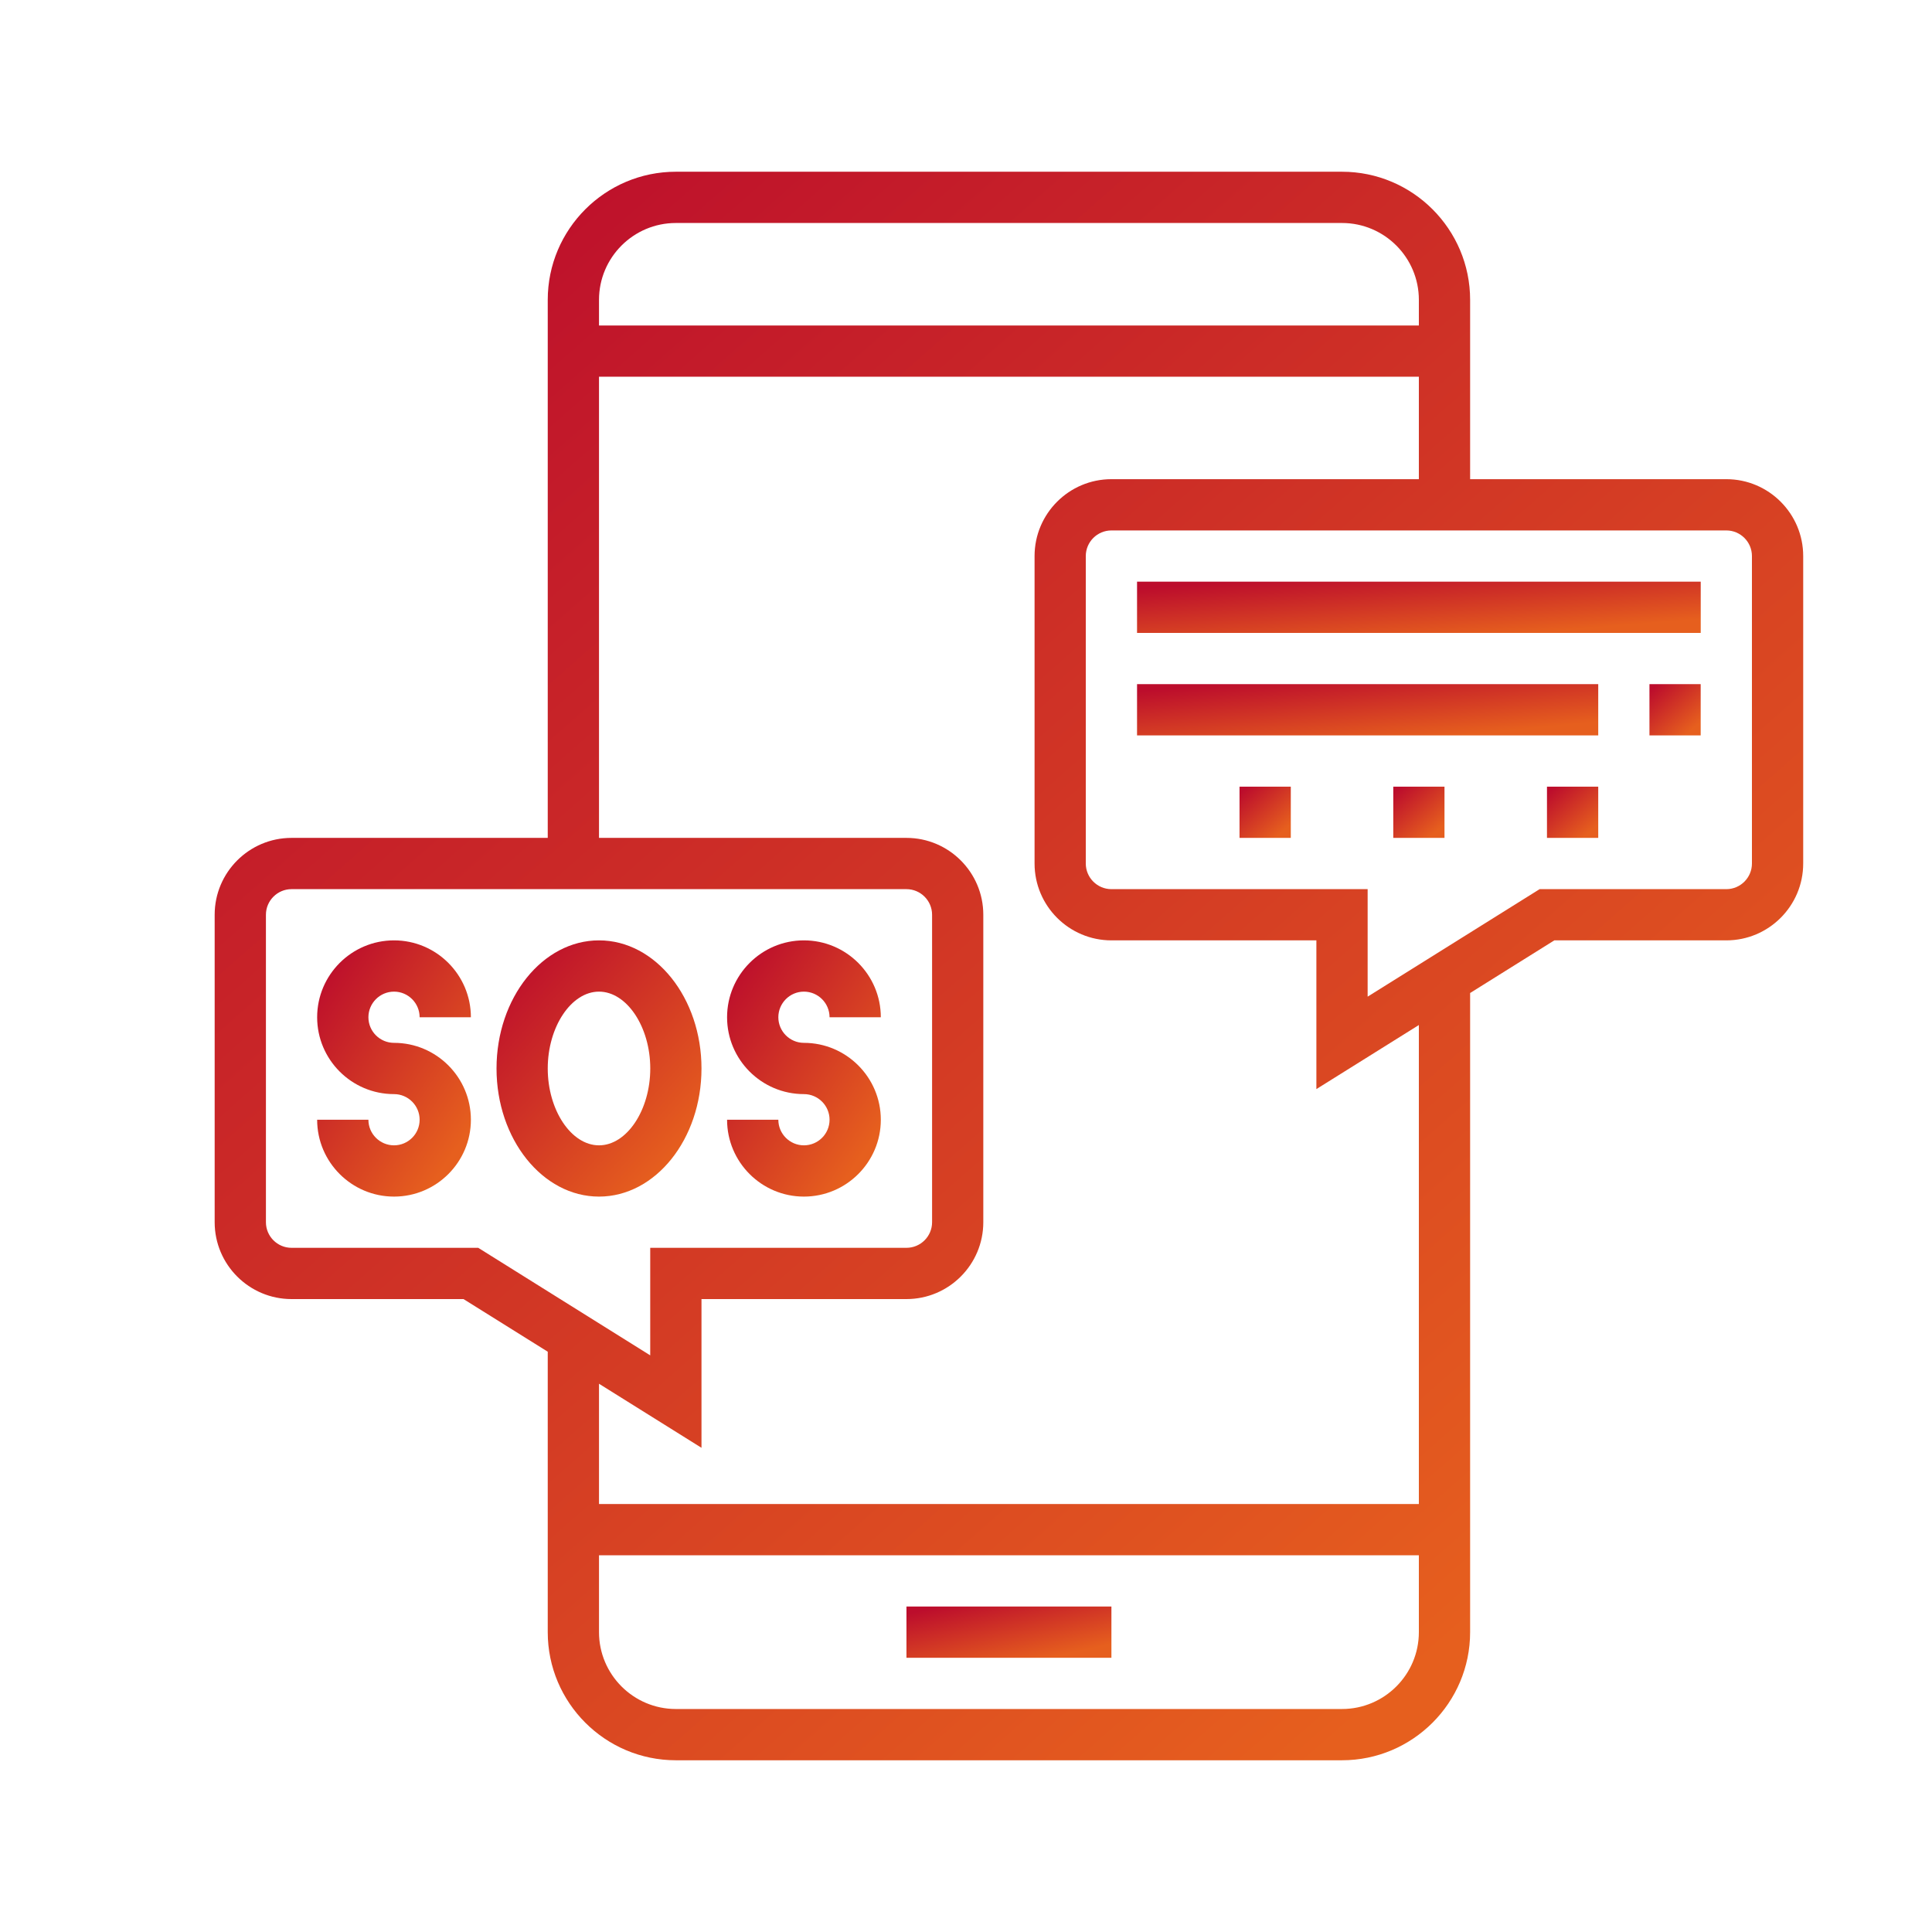
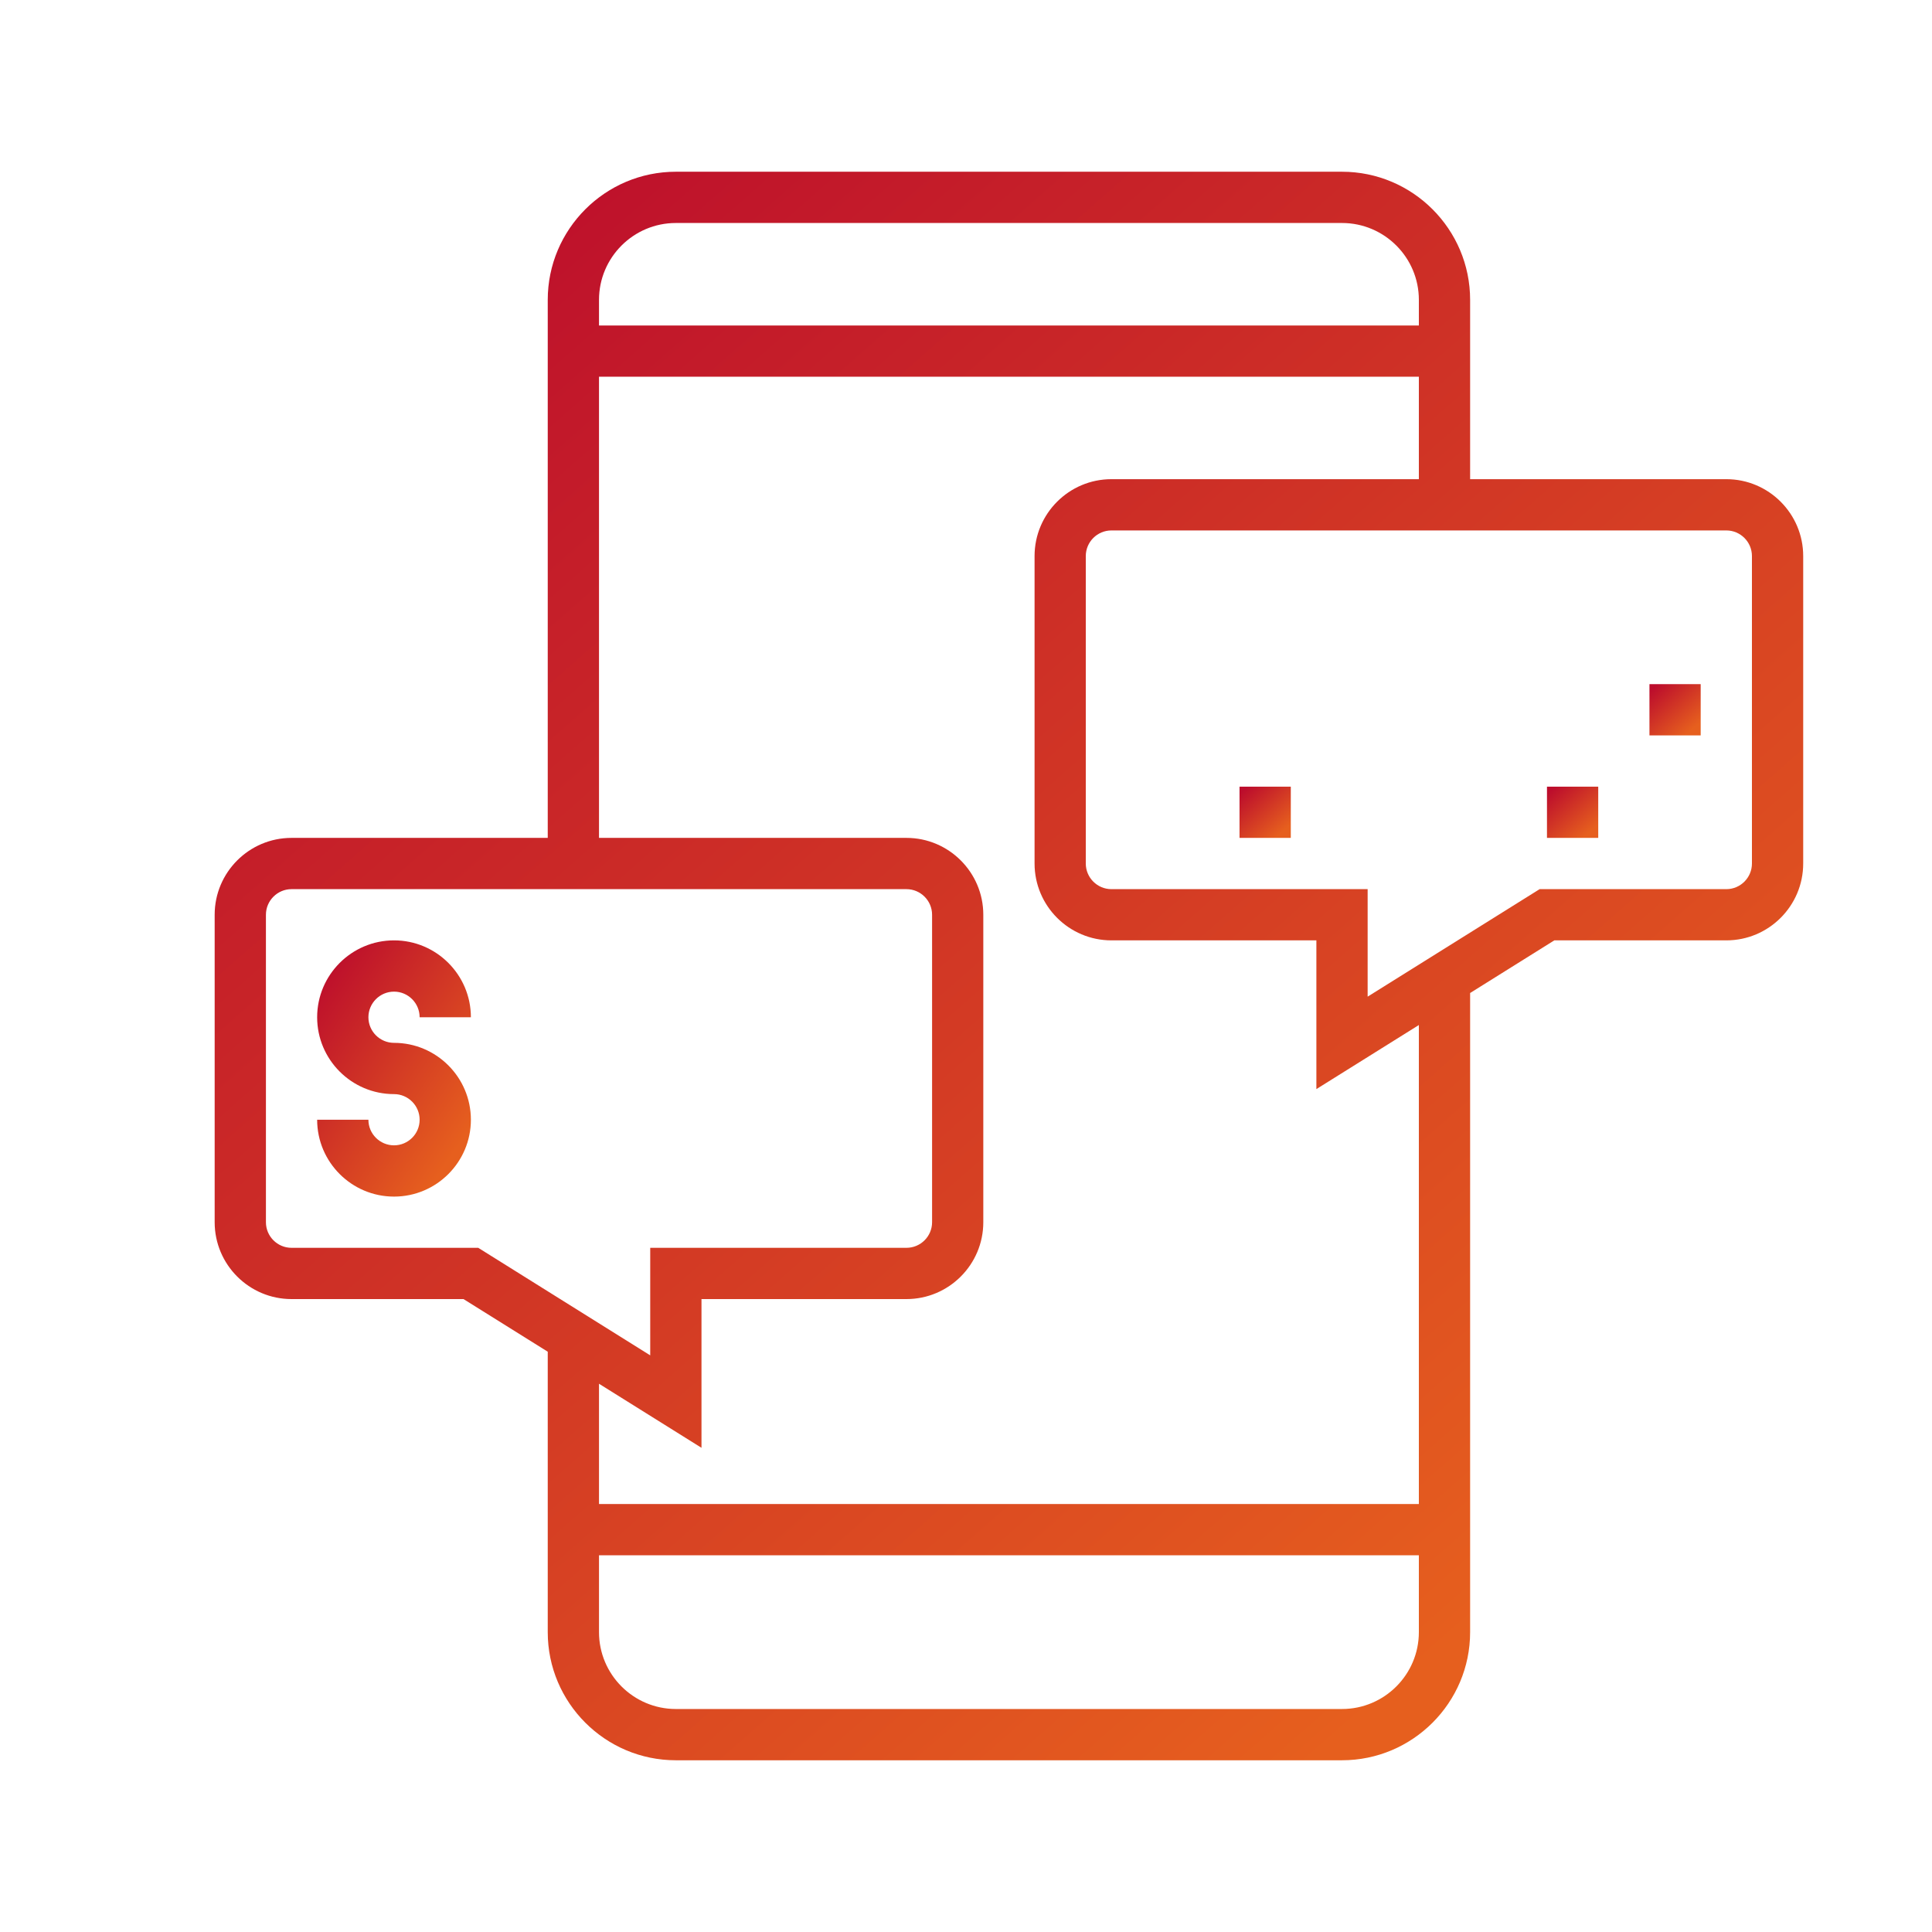
<svg xmlns="http://www.w3.org/2000/svg" width="45" height="45" viewBox="0 0 45 45" fill="none">
-   <path d="M25.887 37.419H21.113V38.613H25.887V37.419Z" fill="url(#paint0_linear_184_22)" />
  <path d="M40.21 11.161H34.242V6.984C34.242 5.339 32.903 4 31.258 4H15.742C14.097 4 12.758 5.339 12.758 6.984V19.516H6.79C5.803 19.516 5 20.319 5 21.306V28.468C5 29.455 5.803 30.258 6.79 30.258H10.796L12.758 31.484V38.016C12.758 39.661 14.097 41 15.742 41H31.258C32.903 41 34.242 39.661 34.242 38.016V23.129L36.203 21.903H40.21C41.197 21.903 42 21.1 42 20.113V12.952C42 11.964 41.197 11.161 40.21 11.161ZM15.742 5.194H31.258C32.245 5.194 33.048 5.997 33.048 6.984V7.581H13.952V6.984C13.952 5.997 14.755 5.194 15.742 5.194ZM6.79 29.064C6.462 29.064 6.194 28.797 6.194 28.468V21.306C6.194 20.978 6.462 20.71 6.79 20.71H21.113C21.442 20.71 21.71 20.978 21.71 21.306V28.468C21.71 28.797 21.442 29.064 21.113 29.064H15.145V31.569L11.139 29.064H6.79ZM31.258 39.806H15.742C14.755 39.806 13.952 39.003 13.952 38.016V36.226H33.048V38.016C33.048 39.003 32.245 39.806 31.258 39.806ZM33.048 35.032H13.952V32.23L16.339 33.722V30.258H21.113C22.1 30.258 22.903 29.455 22.903 28.468V21.306C22.903 20.319 22.1 19.516 21.113 19.516H13.952V8.774H33.048V11.161H25.887C24.9 11.161 24.097 11.964 24.097 12.952V20.113C24.097 21.1 24.9 21.903 25.887 21.903H30.661V25.367L33.048 23.875V35.032ZM40.806 20.113C40.806 20.442 40.538 20.71 40.21 20.71H35.861L31.855 23.214V20.71H25.887C25.558 20.71 25.29 20.442 25.29 20.113V12.952C25.29 12.623 25.558 12.355 25.887 12.355H40.21C40.538 12.355 40.806 12.623 40.806 12.952V20.113Z" fill="url(#paint1_linear_184_22)" />
  <path d="M9.178 23.097C9.506 23.097 9.774 23.365 9.774 23.694H10.968C10.968 22.707 10.165 21.903 9.178 21.903C8.19 21.903 7.387 22.707 7.387 23.694C7.387 24.681 8.19 25.484 9.178 25.484C9.506 25.484 9.774 25.752 9.774 26.081C9.774 26.41 9.506 26.677 9.178 26.677C8.849 26.677 8.581 26.41 8.581 26.081H7.387C7.387 27.068 8.19 27.871 9.178 27.871C10.165 27.871 10.968 27.068 10.968 26.081C10.968 25.094 10.165 24.29 9.178 24.29C8.849 24.29 8.581 24.023 8.581 23.694C8.581 23.365 8.849 23.097 9.178 23.097Z" fill="url(#paint2_linear_184_22)" />
-   <path d="M18.725 26.677C18.397 26.677 18.129 26.41 18.129 26.081H16.935C16.935 27.068 17.738 27.871 18.725 27.871C19.712 27.871 20.516 27.068 20.516 26.081C20.516 25.094 19.712 24.29 18.725 24.29C18.397 24.29 18.129 24.023 18.129 23.694C18.129 23.365 18.397 23.097 18.725 23.097C19.054 23.097 19.322 23.365 19.322 23.694H20.516C20.516 22.707 19.712 21.903 18.725 21.903C17.738 21.903 16.935 22.707 16.935 23.694C16.935 24.681 17.738 25.484 18.725 25.484C19.054 25.484 19.322 25.752 19.322 26.081C19.322 26.41 19.054 26.677 18.725 26.677Z" fill="url(#paint3_linear_184_22)" />
-   <path d="M16.339 24.887C16.339 23.242 15.268 21.903 13.952 21.903C12.636 21.903 11.565 23.242 11.565 24.887C11.565 26.532 12.636 27.871 13.952 27.871C15.268 27.871 16.339 26.532 16.339 24.887ZM13.952 26.677C13.305 26.677 12.758 25.858 12.758 24.887C12.758 23.917 13.305 23.097 13.952 23.097C14.599 23.097 15.146 23.917 15.146 24.887C15.146 25.858 14.599 26.677 13.952 26.677Z" fill="url(#paint4_linear_184_22)" />
-   <path d="M39.613 13.548H26.484V14.742H39.613V13.548Z" fill="url(#paint5_linear_184_22)" />
-   <path d="M37.226 15.935H26.484V17.129H37.226V15.935Z" fill="url(#paint6_linear_184_22)" />
  <path d="M39.612 15.935H38.419V17.129H39.612V15.935Z" fill="url(#paint7_linear_184_22)" />
-   <path d="M33.645 18.323H32.452V19.516H33.645V18.323Z" fill="url(#paint8_linear_184_22)" />
+   <path d="M33.645 18.323H32.452H33.645V18.323Z" fill="url(#paint8_linear_184_22)" />
  <path d="M37.226 18.323H36.032V19.516H37.226V18.323Z" fill="url(#paint9_linear_184_22)" />
  <path d="M30.065 18.323H28.871V19.516H30.065V18.323Z" fill="url(#paint10_linear_184_22)" />
  <defs>
    <linearGradient id="paint0_linear_184_22" x1="21.301" y1="37.545" x2="21.67" y2="39.221" gradientUnits="userSpaceOnUse">
      <stop stop-color="#BC0D2C" />
      <stop offset="1" stop-color="#E65F1E" />
    </linearGradient>
    <linearGradient id="paint1_linear_184_22" x1="6.461" y1="7.895" x2="33.48" y2="38.566" gradientUnits="userSpaceOnUse">
      <stop stop-color="#BC0D2C" />
      <stop offset="1" stop-color="#E65F1E" />
    </linearGradient>
    <linearGradient id="paint2_linear_184_22" x1="7.529" y1="22.532" x2="11.616" y2="25.316" gradientUnits="userSpaceOnUse">
      <stop stop-color="#BC0D2C" />
      <stop offset="1" stop-color="#E65F1E" />
    </linearGradient>
    <linearGradient id="paint3_linear_184_22" x1="17.076" y1="22.532" x2="21.164" y2="25.316" gradientUnits="userSpaceOnUse">
      <stop stop-color="#BC0D2C" />
      <stop offset="1" stop-color="#E65F1E" />
    </linearGradient>
    <linearGradient id="paint4_linear_184_22" x1="11.753" y1="22.532" x2="16.126" y2="26.502" gradientUnits="userSpaceOnUse">
      <stop stop-color="#BC0D2C" />
      <stop offset="1" stop-color="#E65F1E" />
    </linearGradient>
    <linearGradient id="paint5_linear_184_22" x1="27.002" y1="13.674" x2="27.142" y2="15.42" gradientUnits="userSpaceOnUse">
      <stop stop-color="#BC0D2C" />
      <stop offset="1" stop-color="#E65F1E" />
    </linearGradient>
    <linearGradient id="paint6_linear_184_22" x1="26.908" y1="16.061" x2="27.078" y2="17.802" gradientUnits="userSpaceOnUse">
      <stop stop-color="#BC0D2C" />
      <stop offset="1" stop-color="#E65F1E" />
    </linearGradient>
    <linearGradient id="paint7_linear_184_22" x1="38.466" y1="16.061" x2="39.338" y2="17.051" gradientUnits="userSpaceOnUse">
      <stop stop-color="#BC0D2C" />
      <stop offset="1" stop-color="#E65F1E" />
    </linearGradient>
    <linearGradient id="paint8_linear_184_22" x1="32.499" y1="18.448" x2="33.37" y2="19.438" gradientUnits="userSpaceOnUse">
      <stop stop-color="#BC0D2C" />
      <stop offset="1" stop-color="#E65F1E" />
    </linearGradient>
    <linearGradient id="paint9_linear_184_22" x1="36.079" y1="18.448" x2="36.951" y2="19.438" gradientUnits="userSpaceOnUse">
      <stop stop-color="#BC0D2C" />
      <stop offset="1" stop-color="#E65F1E" />
    </linearGradient>
    <linearGradient id="paint10_linear_184_22" x1="28.918" y1="18.448" x2="29.79" y2="19.438" gradientUnits="userSpaceOnUse">
      <stop stop-color="#BC0D2C" />
      <stop offset="1" stop-color="#E65F1E" />
    </linearGradient>
  </defs>
</svg>